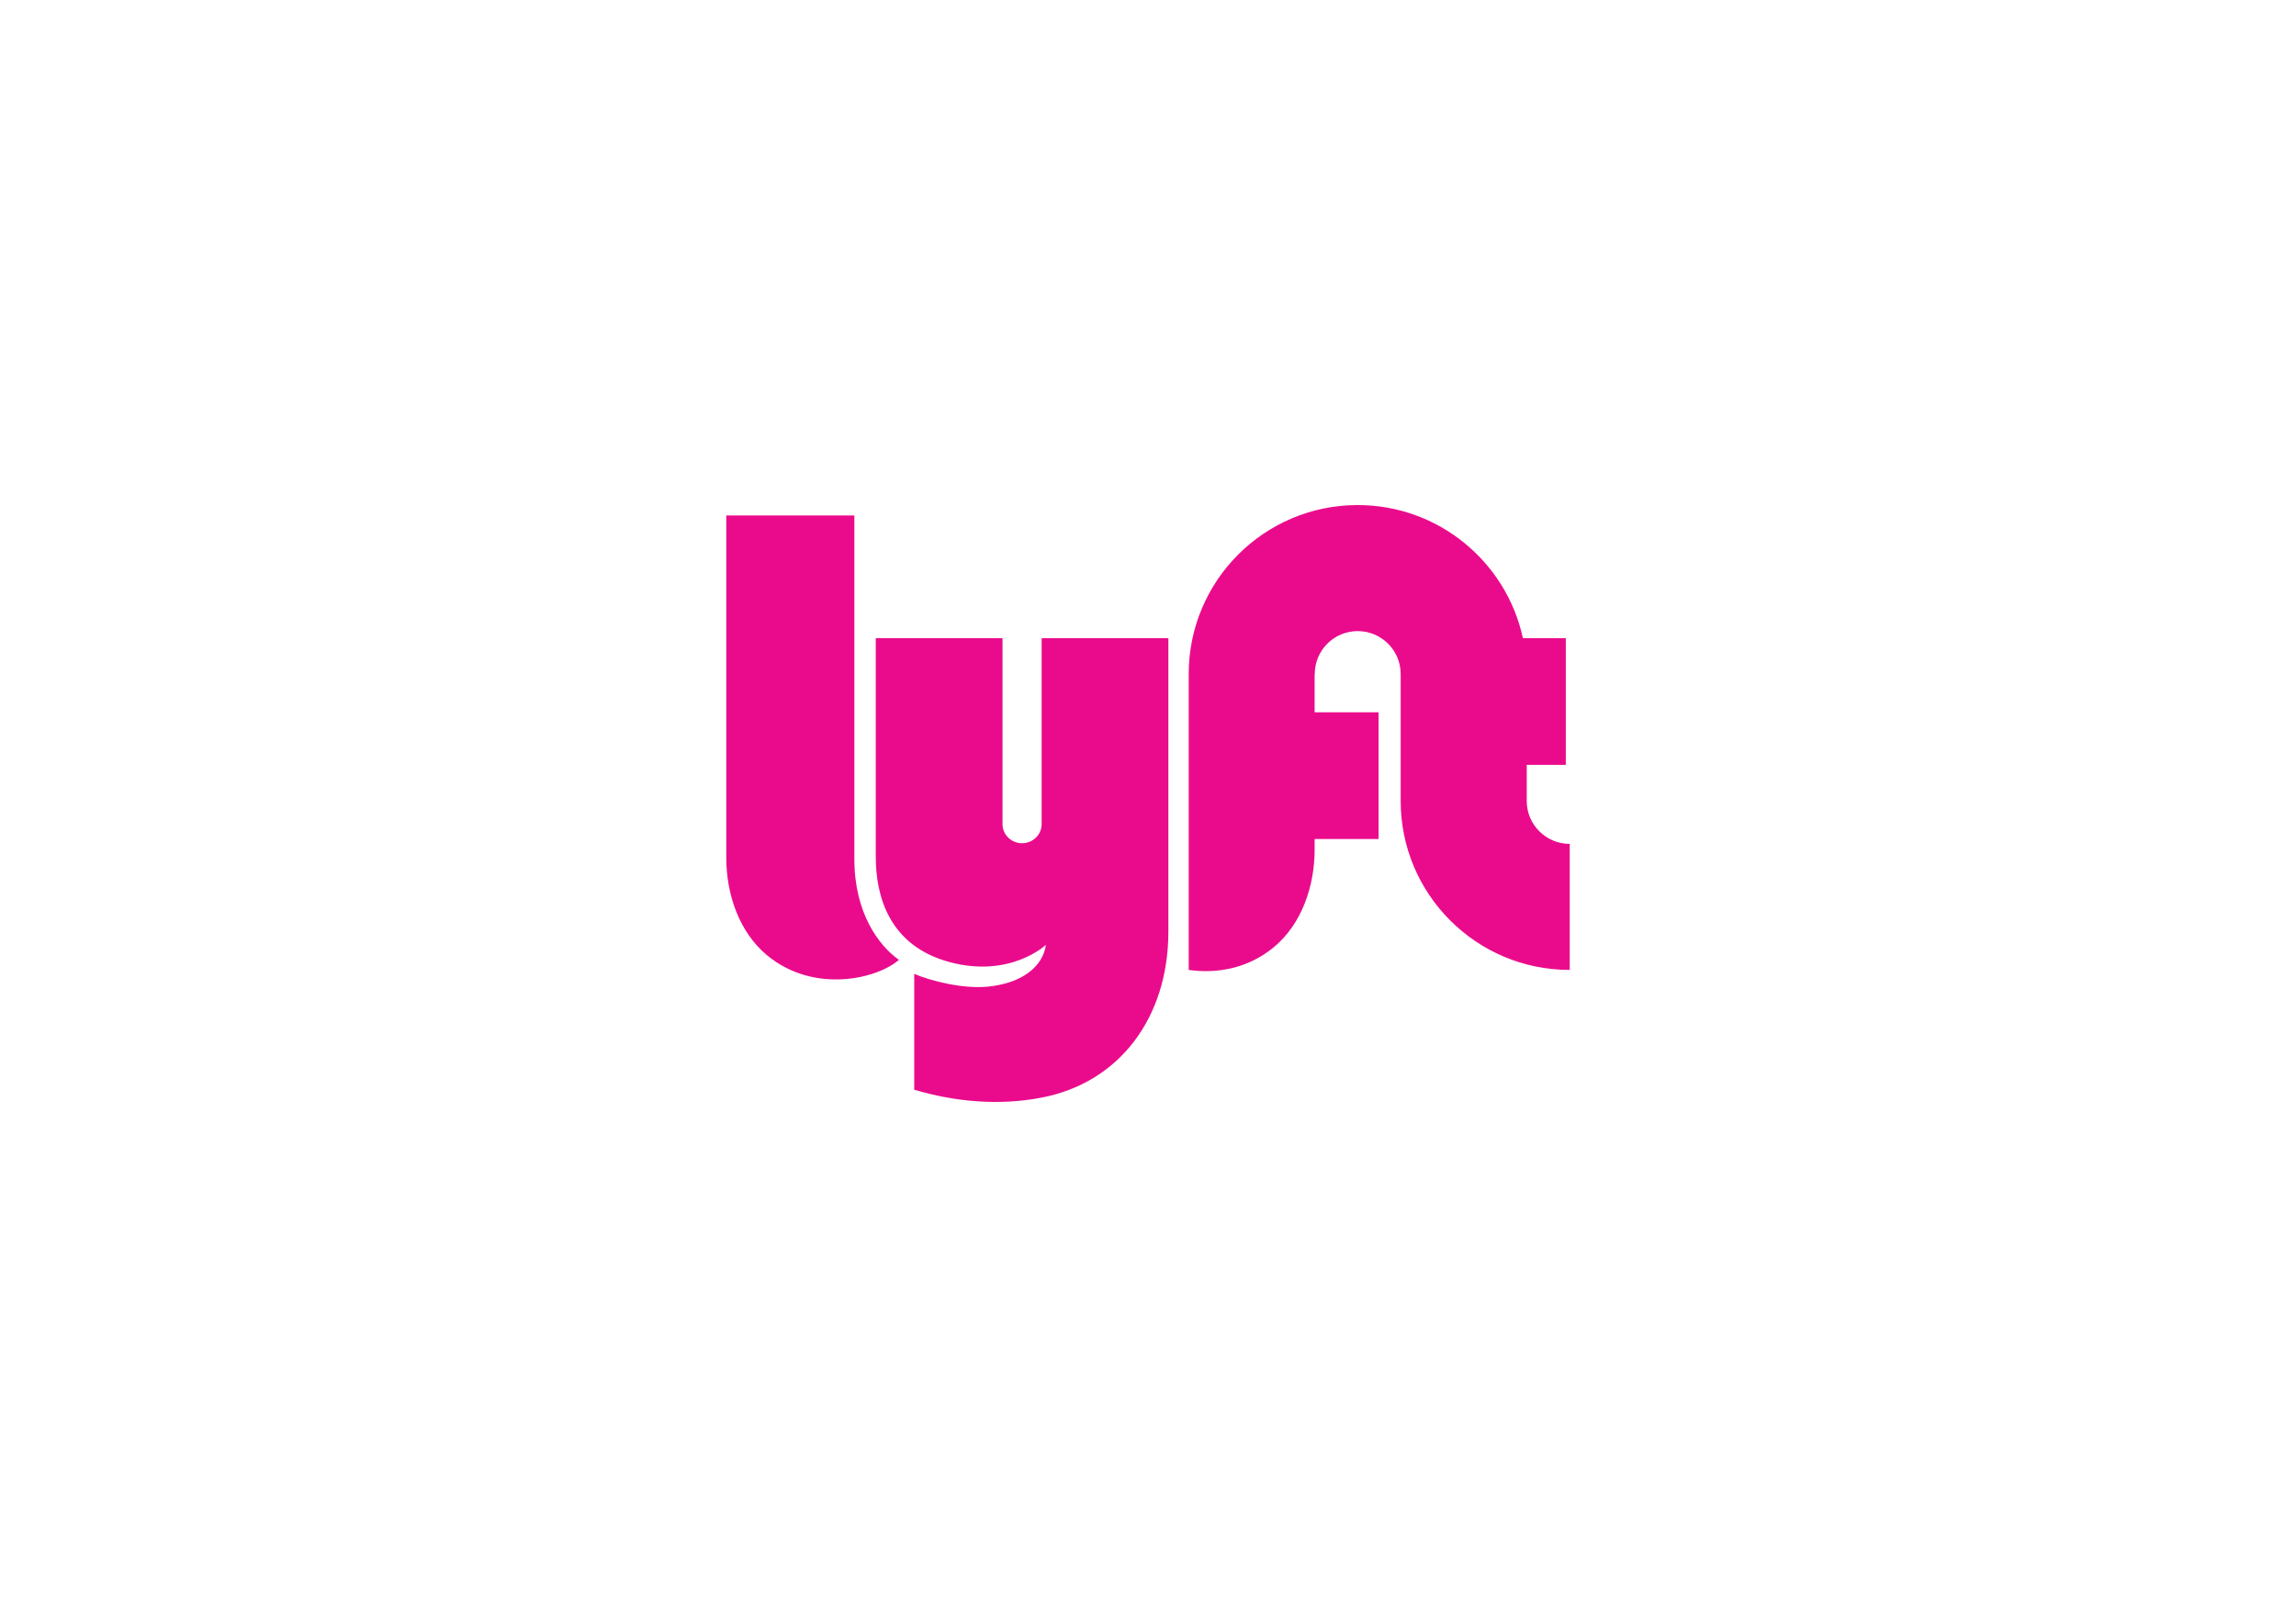
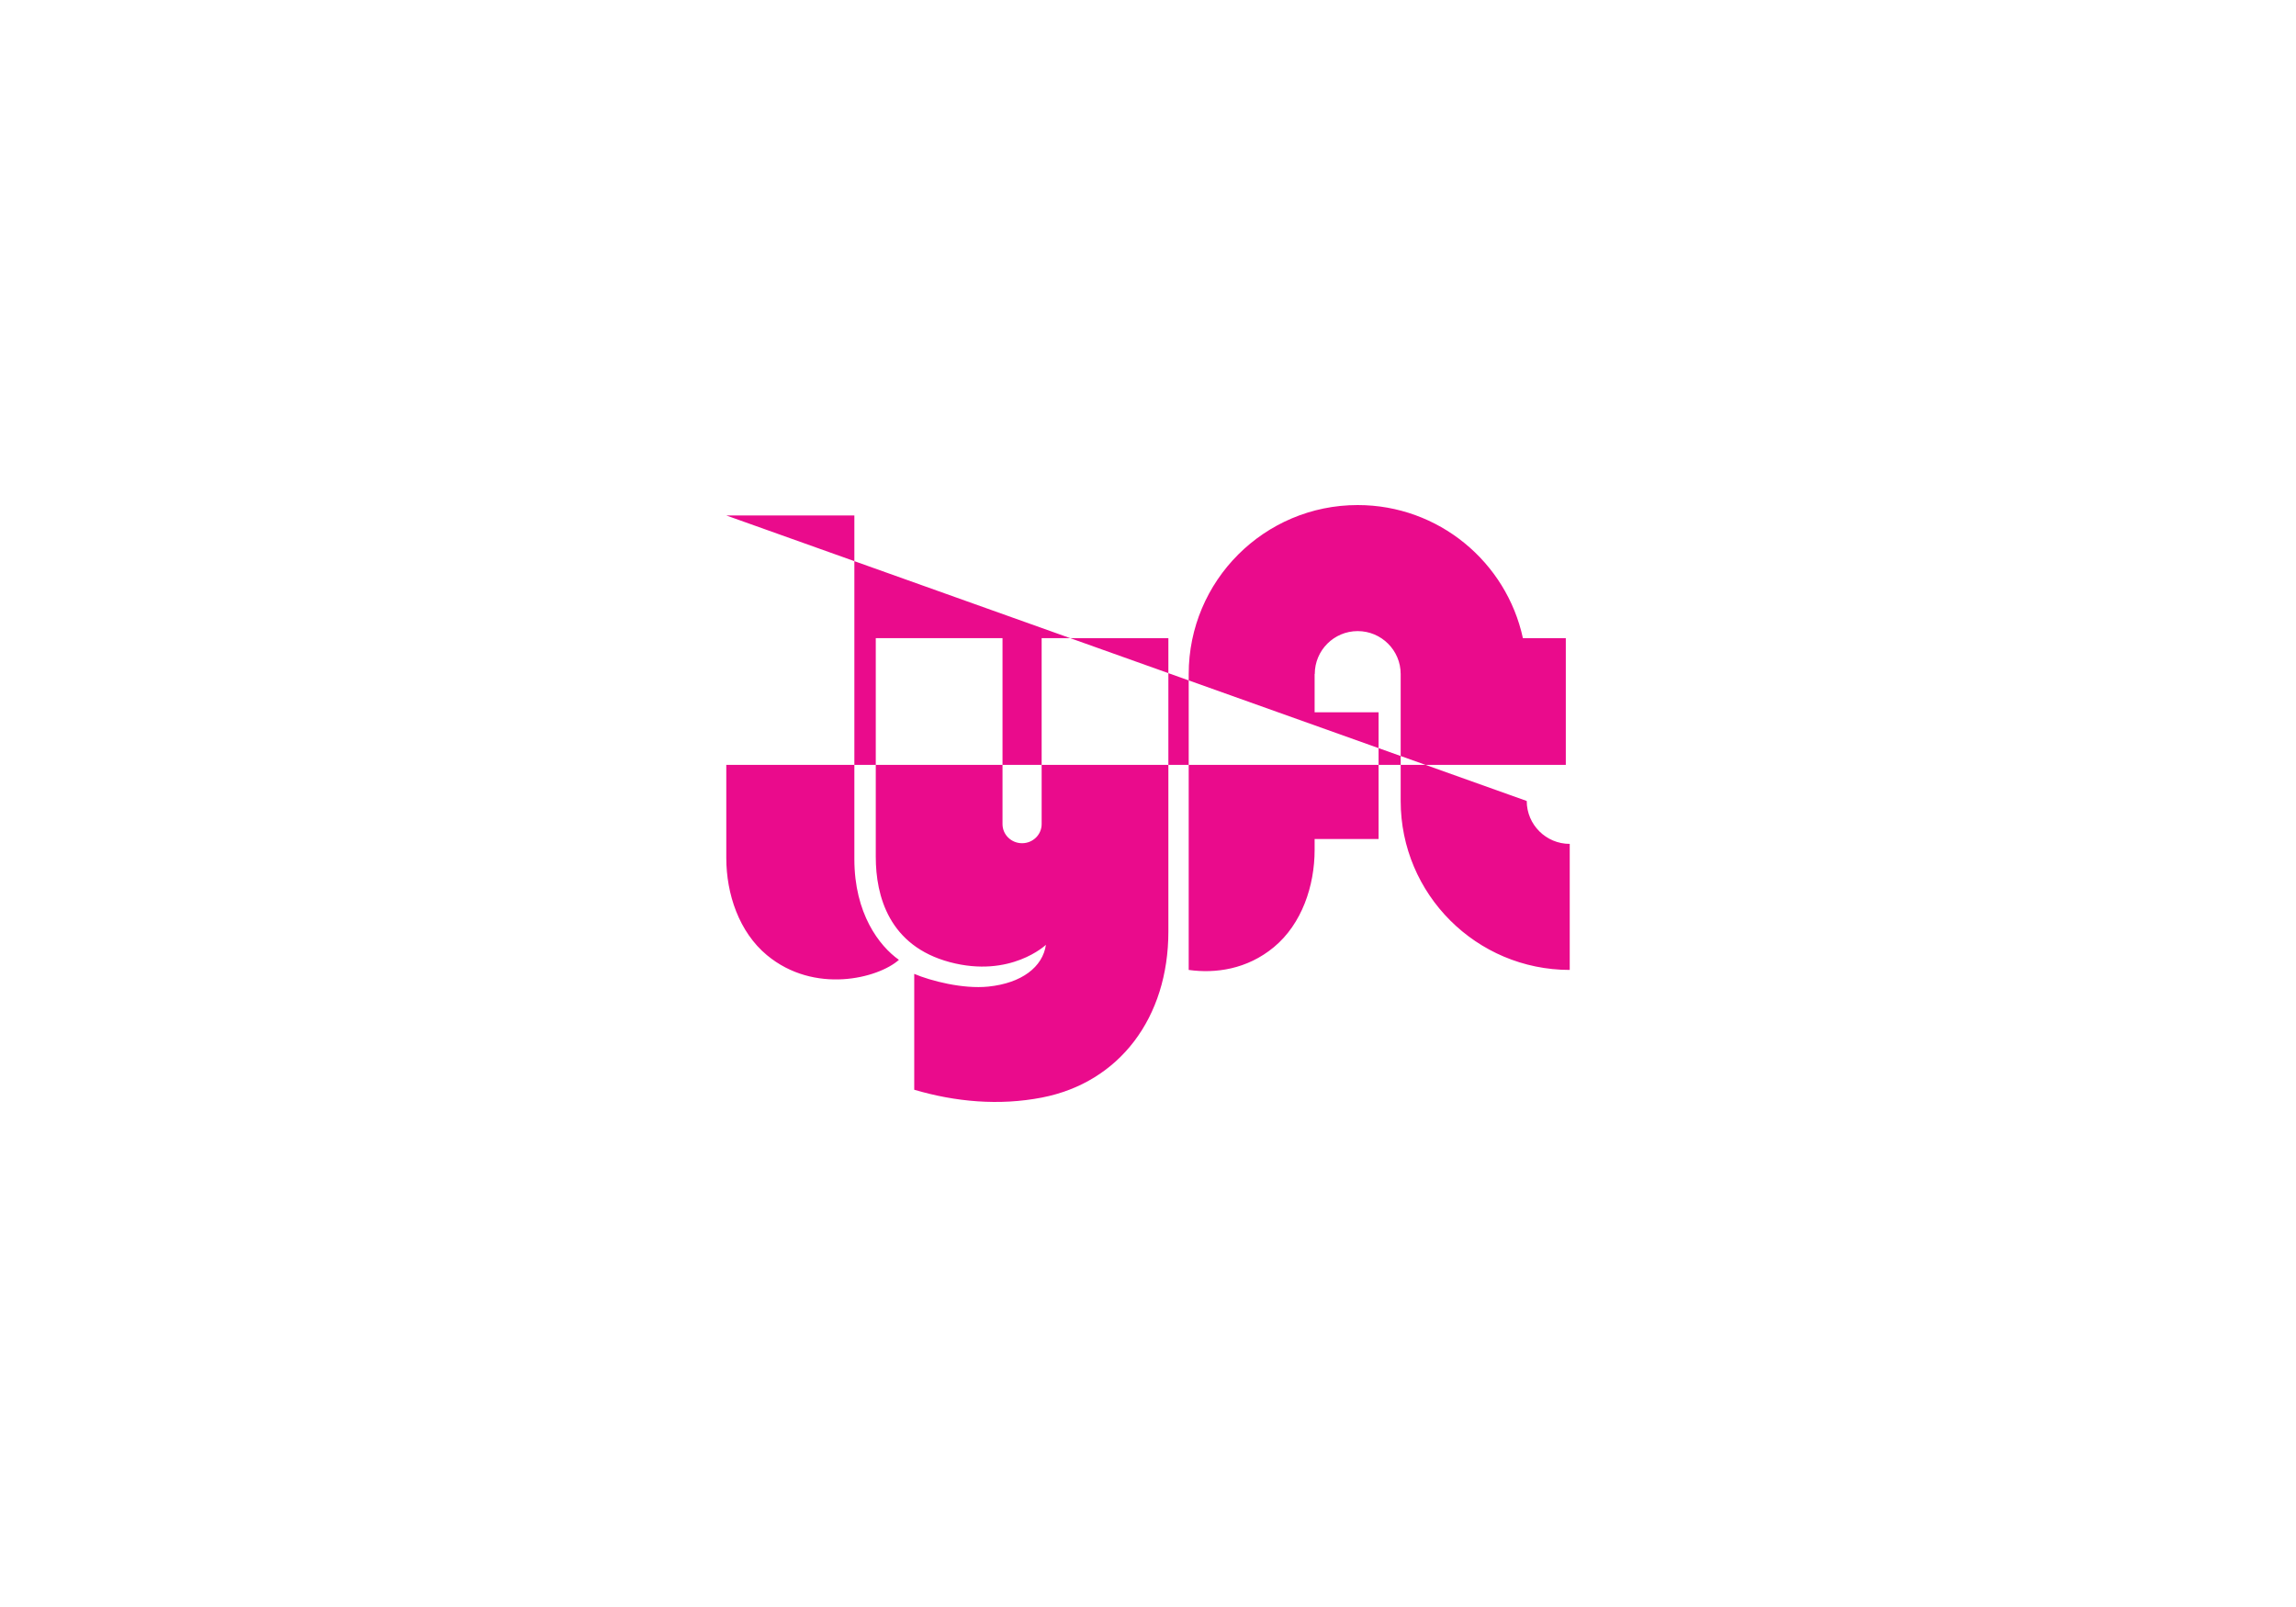
<svg xmlns="http://www.w3.org/2000/svg" width="200" height="140" viewBox="0 0 200 140" fill="none">
-   <path fill-rule="evenodd" clip-rule="evenodd" d="M63.266 44.907H74.422V74.85C74.422 79.588 76.59 82.411 78.304 83.621C76.489 85.234 70.944 86.645 66.811 83.217C64.374 81.197 63.266 77.874 63.266 74.749V44.907ZM132.991 69.78V66.633H136.394V55.594H132.657C131.223 48.966 125.322 44 118.265 44C110.136 44 103.546 50.59 103.546 58.719V84.499C105.862 84.824 108.621 84.458 110.969 82.512C113.405 80.491 114.514 77.169 114.514 74.043V73.093H120.086V62.054H114.514V58.719H114.527C114.527 56.655 116.201 54.981 118.265 54.981C120.33 54.981 122.01 56.655 122.01 58.719V69.78C122.01 77.909 128.607 84.499 136.736 84.499V73.518C134.671 73.518 132.991 71.844 132.991 69.78ZM90.736 55.594V71.795C90.736 72.715 89.973 73.46 89.032 73.46C88.09 73.46 87.327 72.715 87.327 71.795V55.594H76.287V74.648C76.287 78.076 77.45 82.411 82.74 83.822C88.035 85.235 91.108 82.31 91.108 82.31C90.828 84.237 89.013 85.649 86.089 85.951C83.877 86.18 81.048 85.447 79.637 84.842V94.937C83.233 95.998 87.036 96.34 90.758 95.618C97.512 94.307 101.775 88.662 101.775 81.151V55.594H90.736Z" fill="#EA0B8C" />
+   <path fill-rule="evenodd" clip-rule="evenodd" d="M63.266 44.907H74.422V74.85C74.422 79.588 76.59 82.411 78.304 83.621C76.489 85.234 70.944 86.645 66.811 83.217C64.374 81.197 63.266 77.874 63.266 74.749V44.907ZV66.633H136.394V55.594H132.657C131.223 48.966 125.322 44 118.265 44C110.136 44 103.546 50.59 103.546 58.719V84.499C105.862 84.824 108.621 84.458 110.969 82.512C113.405 80.491 114.514 77.169 114.514 74.043V73.093H120.086V62.054H114.514V58.719H114.527C114.527 56.655 116.201 54.981 118.265 54.981C120.33 54.981 122.01 56.655 122.01 58.719V69.78C122.01 77.909 128.607 84.499 136.736 84.499V73.518C134.671 73.518 132.991 71.844 132.991 69.78ZM90.736 55.594V71.795C90.736 72.715 89.973 73.46 89.032 73.46C88.09 73.46 87.327 72.715 87.327 71.795V55.594H76.287V74.648C76.287 78.076 77.45 82.411 82.74 83.822C88.035 85.235 91.108 82.31 91.108 82.31C90.828 84.237 89.013 85.649 86.089 85.951C83.877 86.18 81.048 85.447 79.637 84.842V94.937C83.233 95.998 87.036 96.34 90.758 95.618C97.512 94.307 101.775 88.662 101.775 81.151V55.594H90.736Z" fill="#EA0B8C" />
</svg>